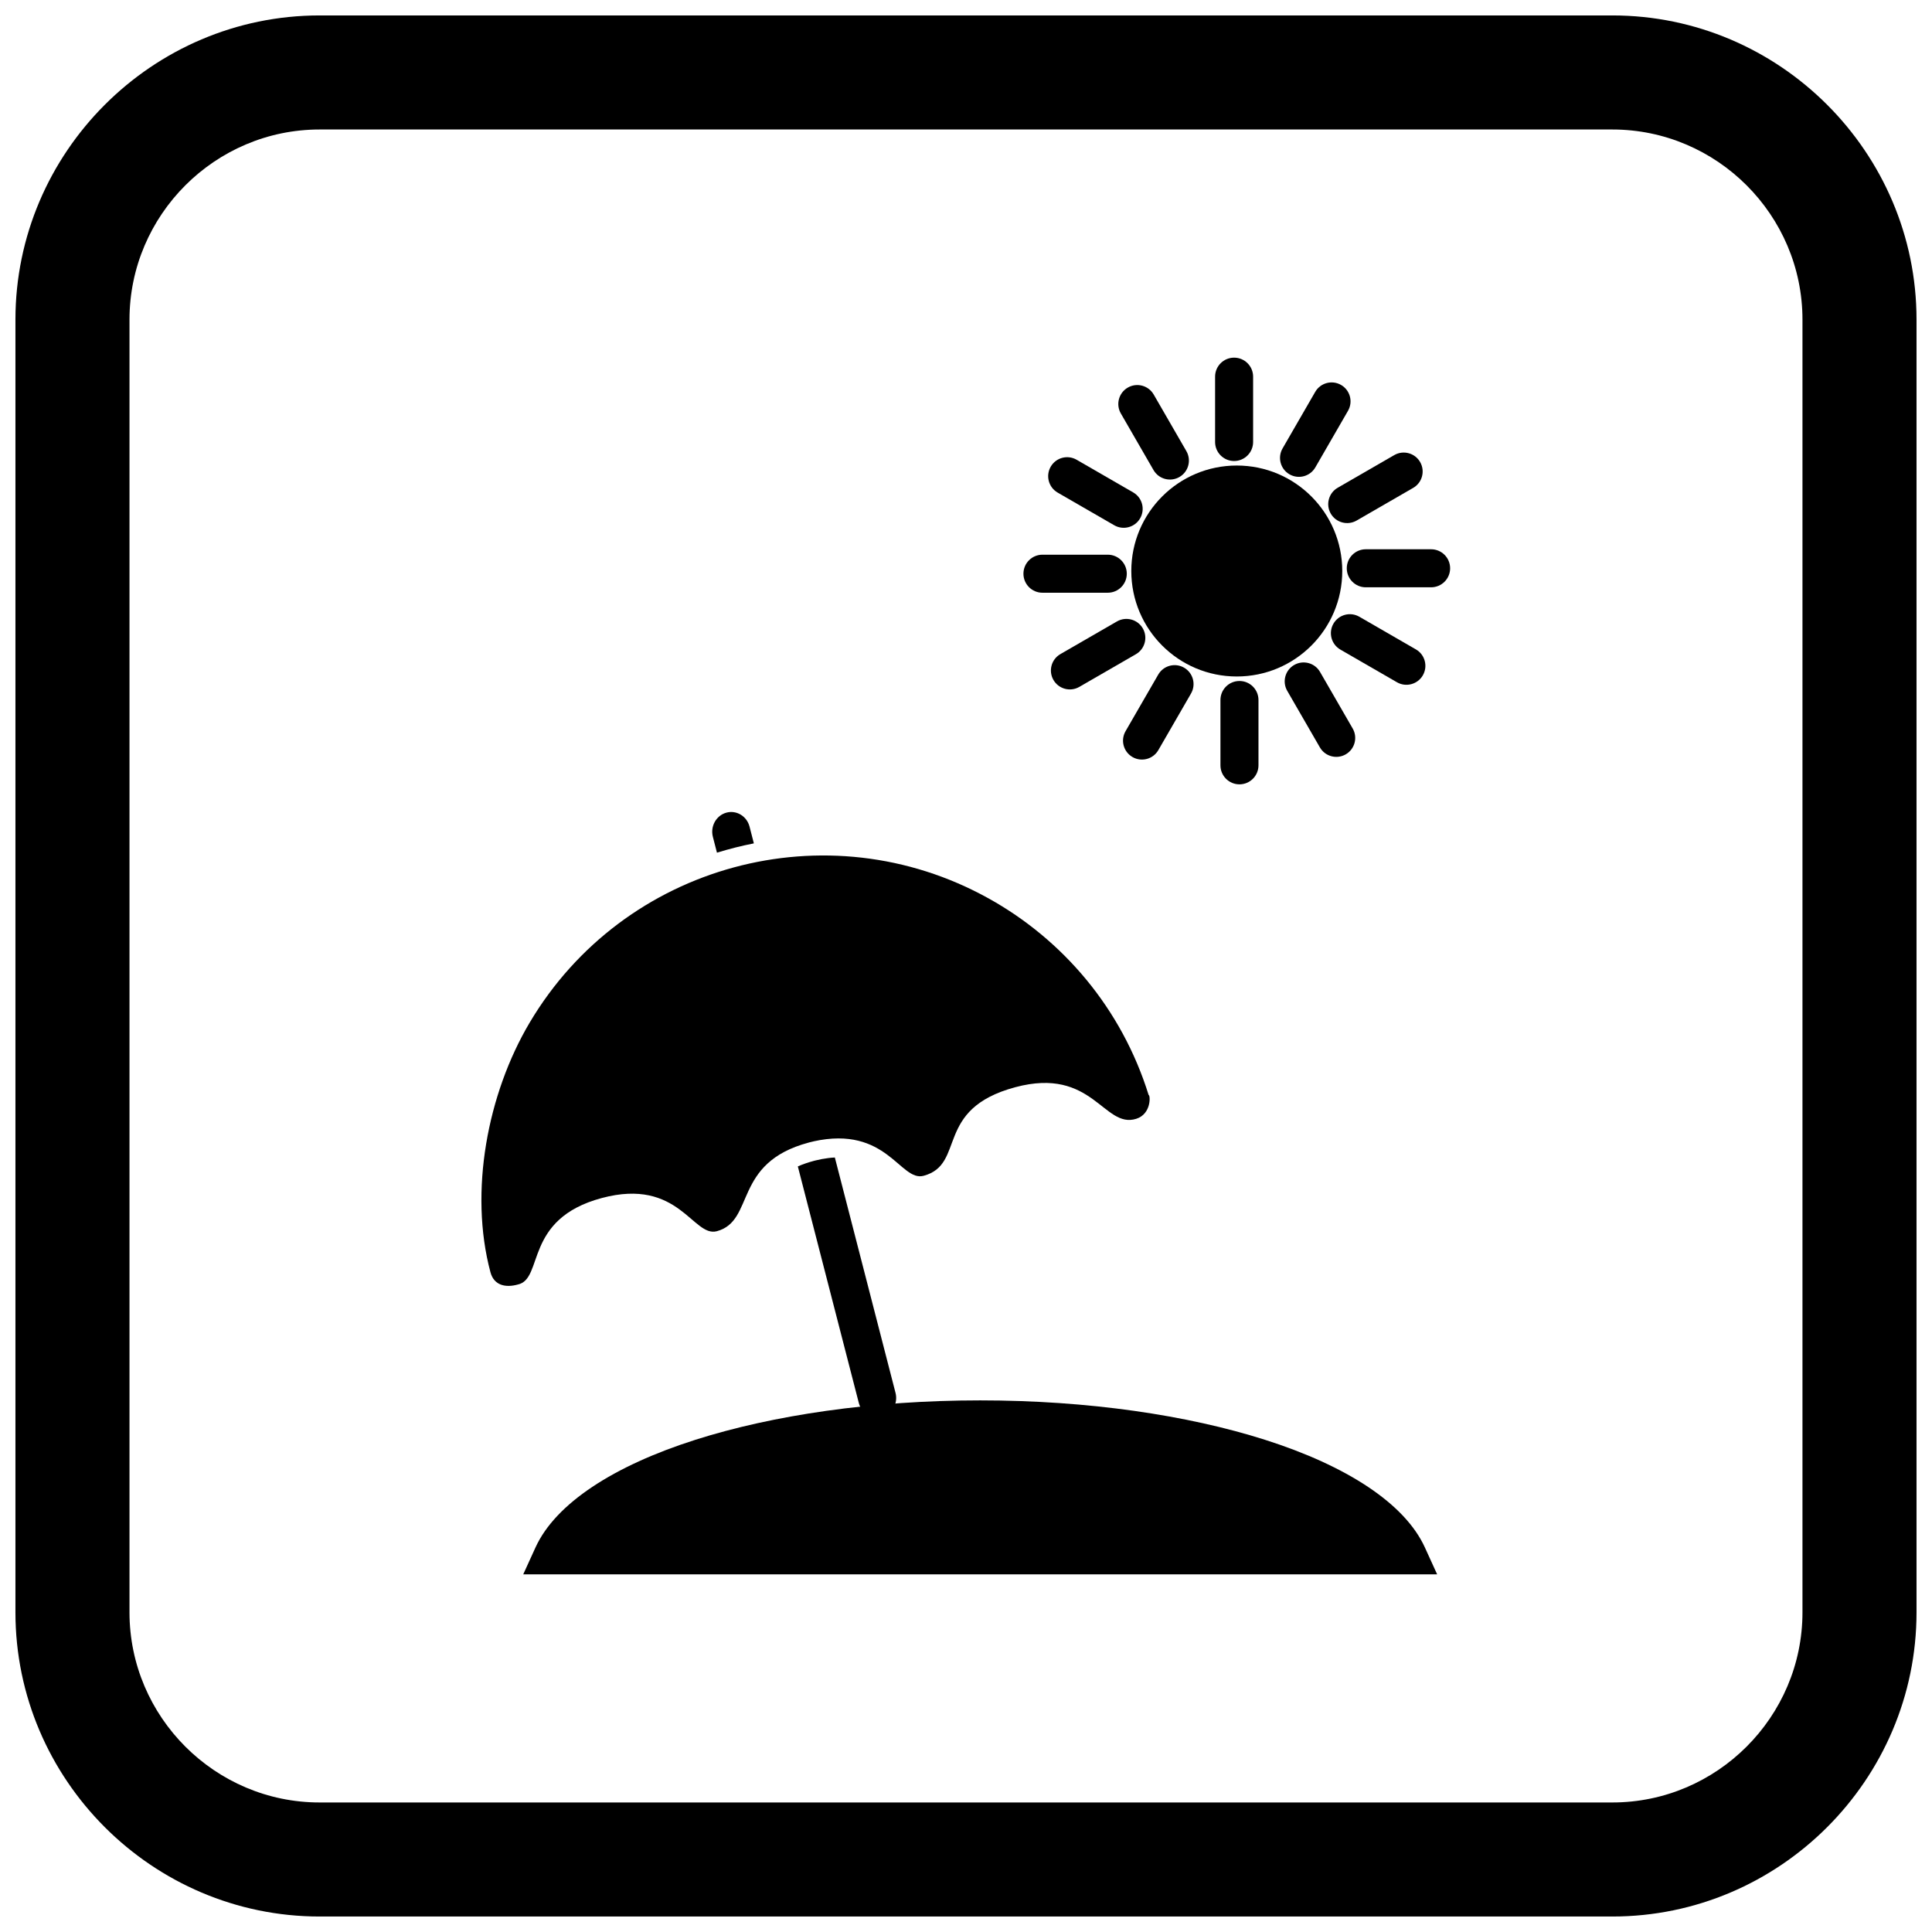
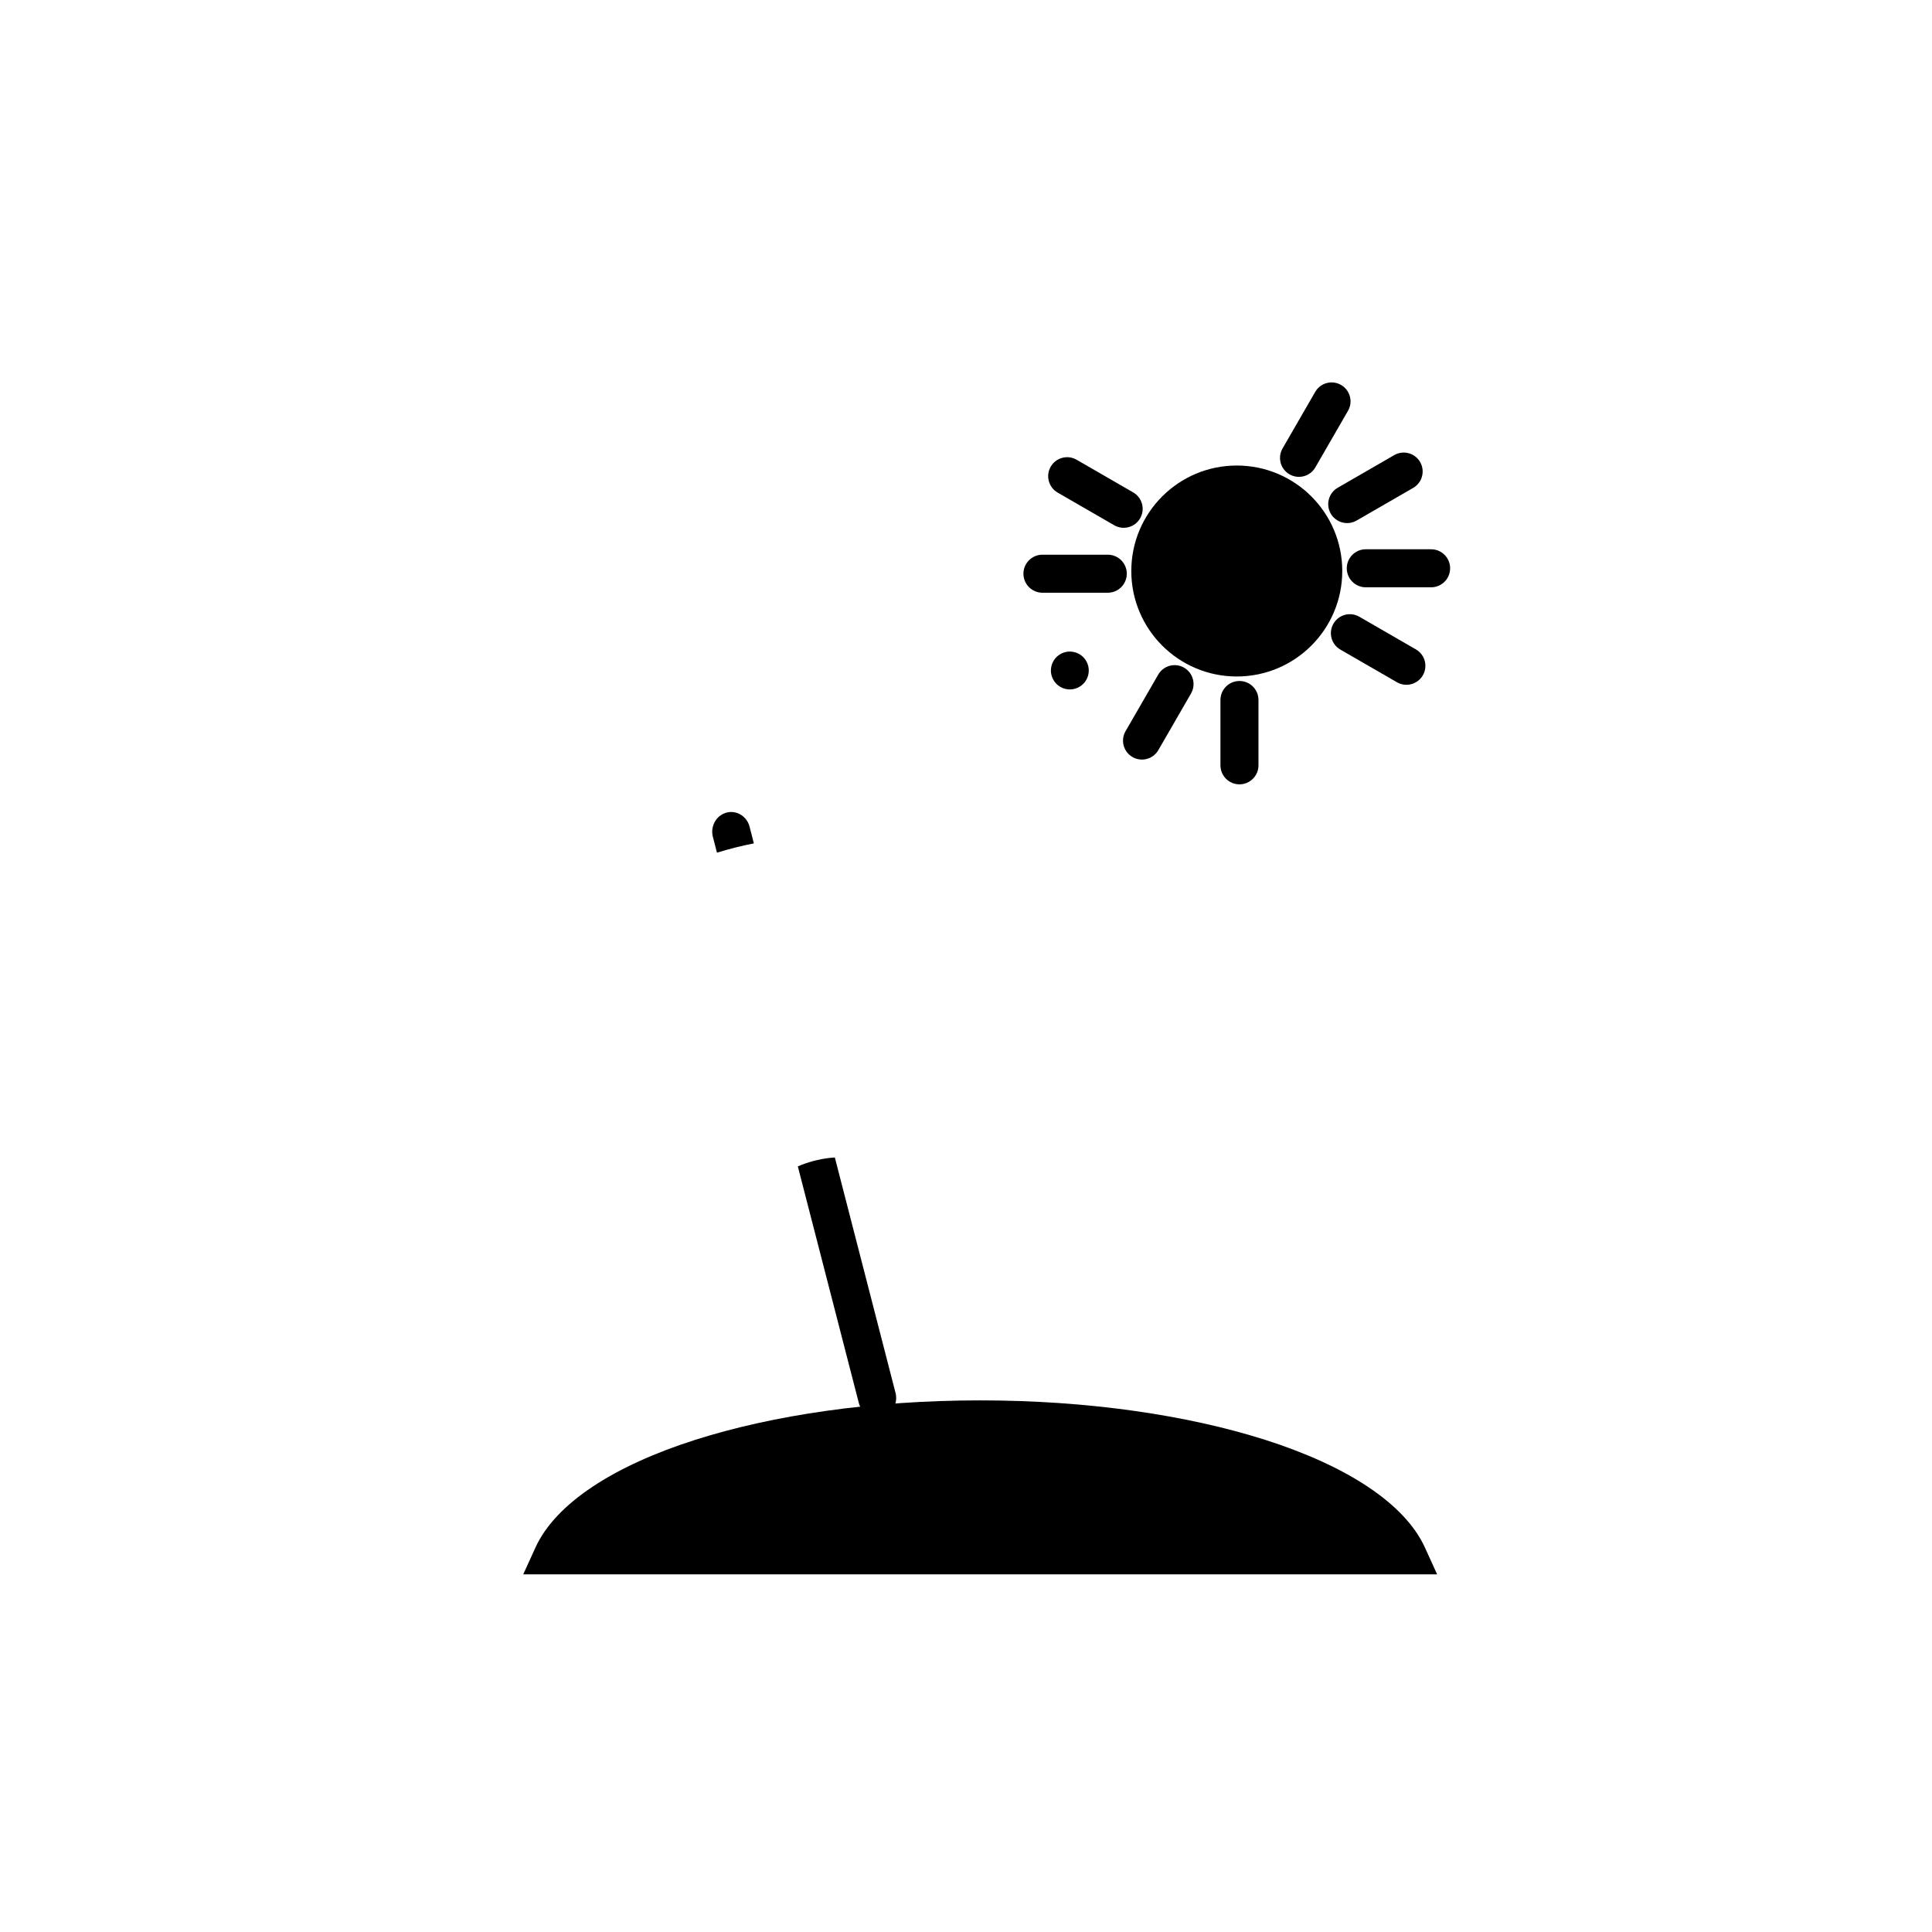
<svg xmlns="http://www.w3.org/2000/svg" width="800px" height="800px" version="1.1" viewBox="144 144 512 512">
  <defs>
    <clipPath id="a">
      <path d="m148.09 148.09h503.81v503.81h-503.81z" />
    </clipPath>
  </defs>
-   <path d="m405.96 382.07c19.684 10.926 35.289 29.141 42.441 52.125 0.469-0.027 0.777 5.035-3.305 6.305-8.633 2.684-11.496-13.883-32.016-8.383-21.684 5.809-13 20.41-24.305 23.48-6.227 1.668-9.68-13.453-29.23-9.117l0.004 0.02c-0.117 0.027-0.234 0.047-0.352 0.066l-0.117 0.035v0.004c-0.156 0.047-0.316 0.082-0.473 0.109l-0.328 0.09c-20.191 5.41-14.09 20.707-24.305 23.48-6.371 1.707-10.016-14.281-30.5-8.793-20.797 5.57-15.281 21.461-22.277 22.93-3.109 0.852-6.266 0.324-7.227-3.273-5.707-21.367-0.781-47.281 10.383-66.121 24.93-42.074 78.84-56.688 121.61-32.953z" />
  <path d="m342.64 363.07c-0.719-2.789-3.477-4.449-6.16-3.703-2.684 0.746-4.281 3.613-3.562 6.402l1.082 4.199c3.215-0.992 6.481-1.816 9.781-2.465l-1.141-4.43zm12.793 90.039 16.168 62.707c0.719 2.789 3.477 4.449 6.16 3.703 2.684-0.746 4.281-3.613 3.562-6.402l-16.078-62.367c-1.133 0.051-2.293 0.199-3.477 0.418l-1.129 0.25c-0.082 0.02-0.168 0.035-0.25 0.051-0.176 0.047-0.348 0.086-0.523 0.125l-0.273 0.074c-1.477 0.398-2.863 0.867-4.156 1.445z" />
  <path d="m479.23 525.56c21.652 6.883 37.062 16.887 42.375 28.527l3.25 7.125h-242.19l3.25-7.125c5.312-11.645 20.723-21.645 42.375-28.531 20.492-6.516 46.824-10.441 75.469-10.441s54.977 3.926 75.469 10.441z" />
  <path d="m471.76 267.37c7.719 0 14.707 3.129 19.766 8.188 5.059 5.059 8.188 12.047 8.188 19.766s-3.129 14.707-8.188 19.766c-5.059 5.059-12.047 8.188-19.766 8.188s-14.707-3.129-19.766-8.188c-5.059-5.059-8.188-12.047-8.188-19.766s3.129-14.707 8.188-19.766c5.059-5.059 12.047-8.188 19.766-8.188z" />
-   <path d="m476.09 243.82c0-2.781-2.254-5.039-5.039-5.039-2.781 0-5.039 2.254-5.039 5.039v17.312c0 2.781 2.254 5.039 5.039 5.039 2.781 0 5.039-2.254 5.039-5.039z" />
  <path d="m501.24 252.86c1.379-2.402 0.551-5.469-1.852-6.848-2.402-1.379-5.469-0.551-6.848 1.852l-8.656 14.992c-1.379 2.402-0.551 5.469 1.852 6.848 2.402 1.379 5.469 0.551 6.848-1.852z" />
  <path d="m518.5 273.3c2.402-1.379 3.231-4.445 1.852-6.848-1.379-2.402-4.445-3.231-6.848-1.852l-14.992 8.656c-2.402 1.379-3.231 4.445-1.852 6.848 1.379 2.402 4.445 3.231 6.848 1.852z" />
  <path d="m523.26 299.64c2.781 0 5.039-2.254 5.039-5.039 0-2.781-2.254-5.039-5.039-5.039h-17.312c-2.781 0-5.039 2.254-5.039 5.039 0 2.781 2.254 5.039 5.039 5.039z" />
  <path d="m514.2 324.8c2.402 1.391 5.477 0.57 6.867-1.832s0.57-5.477-1.832-6.867l-14.992-8.656c-2.402-1.391-5.477-0.57-6.867 1.832s-0.57 5.477 1.832 6.867z" />
-   <path d="m493.78 342.06c1.379 2.402 4.445 3.231 6.848 1.852 2.402-1.379 3.231-4.445 1.852-6.848l-8.656-14.992c-1.379-2.402-4.445-3.231-6.848-1.852-2.402 1.379-3.231 4.445-1.852 6.848z" />
  <path d="m467.43 346.82c0 2.781 2.254 5.039 5.039 5.039 2.781 0 5.039-2.254 5.039-5.039v-17.312c0-2.781-2.254-5.039-5.039-5.039-2.781 0-5.039 2.254-5.039 5.039z" />
  <path d="m442.28 337.78c-1.379 2.402-0.551 5.469 1.852 6.848s5.469 0.551 6.848-1.852l8.656-14.992c1.379-2.402 0.551-5.469-1.852-6.848s-5.469-0.551-6.848 1.852z" />
-   <path d="m425.02 317.34c-2.402 1.379-3.231 4.445-1.852 6.848 1.379 2.402 4.445 3.231 6.848 1.852l14.992-8.656c2.402-1.379 3.231-4.445 1.852-6.848-1.379-2.402-4.445-3.231-6.848-1.852z" />
+   <path d="m425.02 317.34c-2.402 1.379-3.231 4.445-1.852 6.848 1.379 2.402 4.445 3.231 6.848 1.852c2.402-1.379 3.231-4.445 1.852-6.848-1.379-2.402-4.445-3.231-6.848-1.852z" />
  <path d="m420.26 291c-2.781 0-5.039 2.254-5.039 5.039 0 2.781 2.254 5.039 5.039 5.039h17.312c2.781 0 5.039-2.254 5.039-5.039 0-2.781-2.254-5.039-5.039-5.039z" />
  <path d="m429.32 265.84c-2.402-1.391-5.477-0.57-6.867 1.832-1.391 2.402-0.57 5.477 1.832 6.867l14.992 8.656c2.402 1.391 5.477 0.57 6.867-1.832s0.57-5.477-1.832-6.867z" />
-   <path d="m449.74 248.55c-1.391-2.402-4.465-3.223-6.867-1.832s-3.223 4.465-1.832 6.867l8.656 14.992c1.391 2.402 4.465 3.223 6.867 1.832 2.402-1.391 3.223-4.465 1.832-6.867z" />
  <g clip-path="url(#a)">
-     <path d="m228.7 148.09h342.59c44.336 0 80.609 36.273 80.609 80.609v342.59c0 44.336-36.273 80.609-80.609 80.609h-342.59c-44.336 0-80.609-36.273-80.609-80.609v-342.59c0-44.336 36.273-80.609 80.609-80.609zm0 30.227h342.59c27.711 0 50.383 22.672 50.383 50.383v342.59c0 27.711-22.672 50.383-50.383 50.383h-342.59c-27.711 0-50.383-22.672-50.383-50.383v-342.59c0-27.711 22.672-50.383 50.383-50.383z" fill-rule="evenodd" />
-   </g>
+     </g>
</svg>